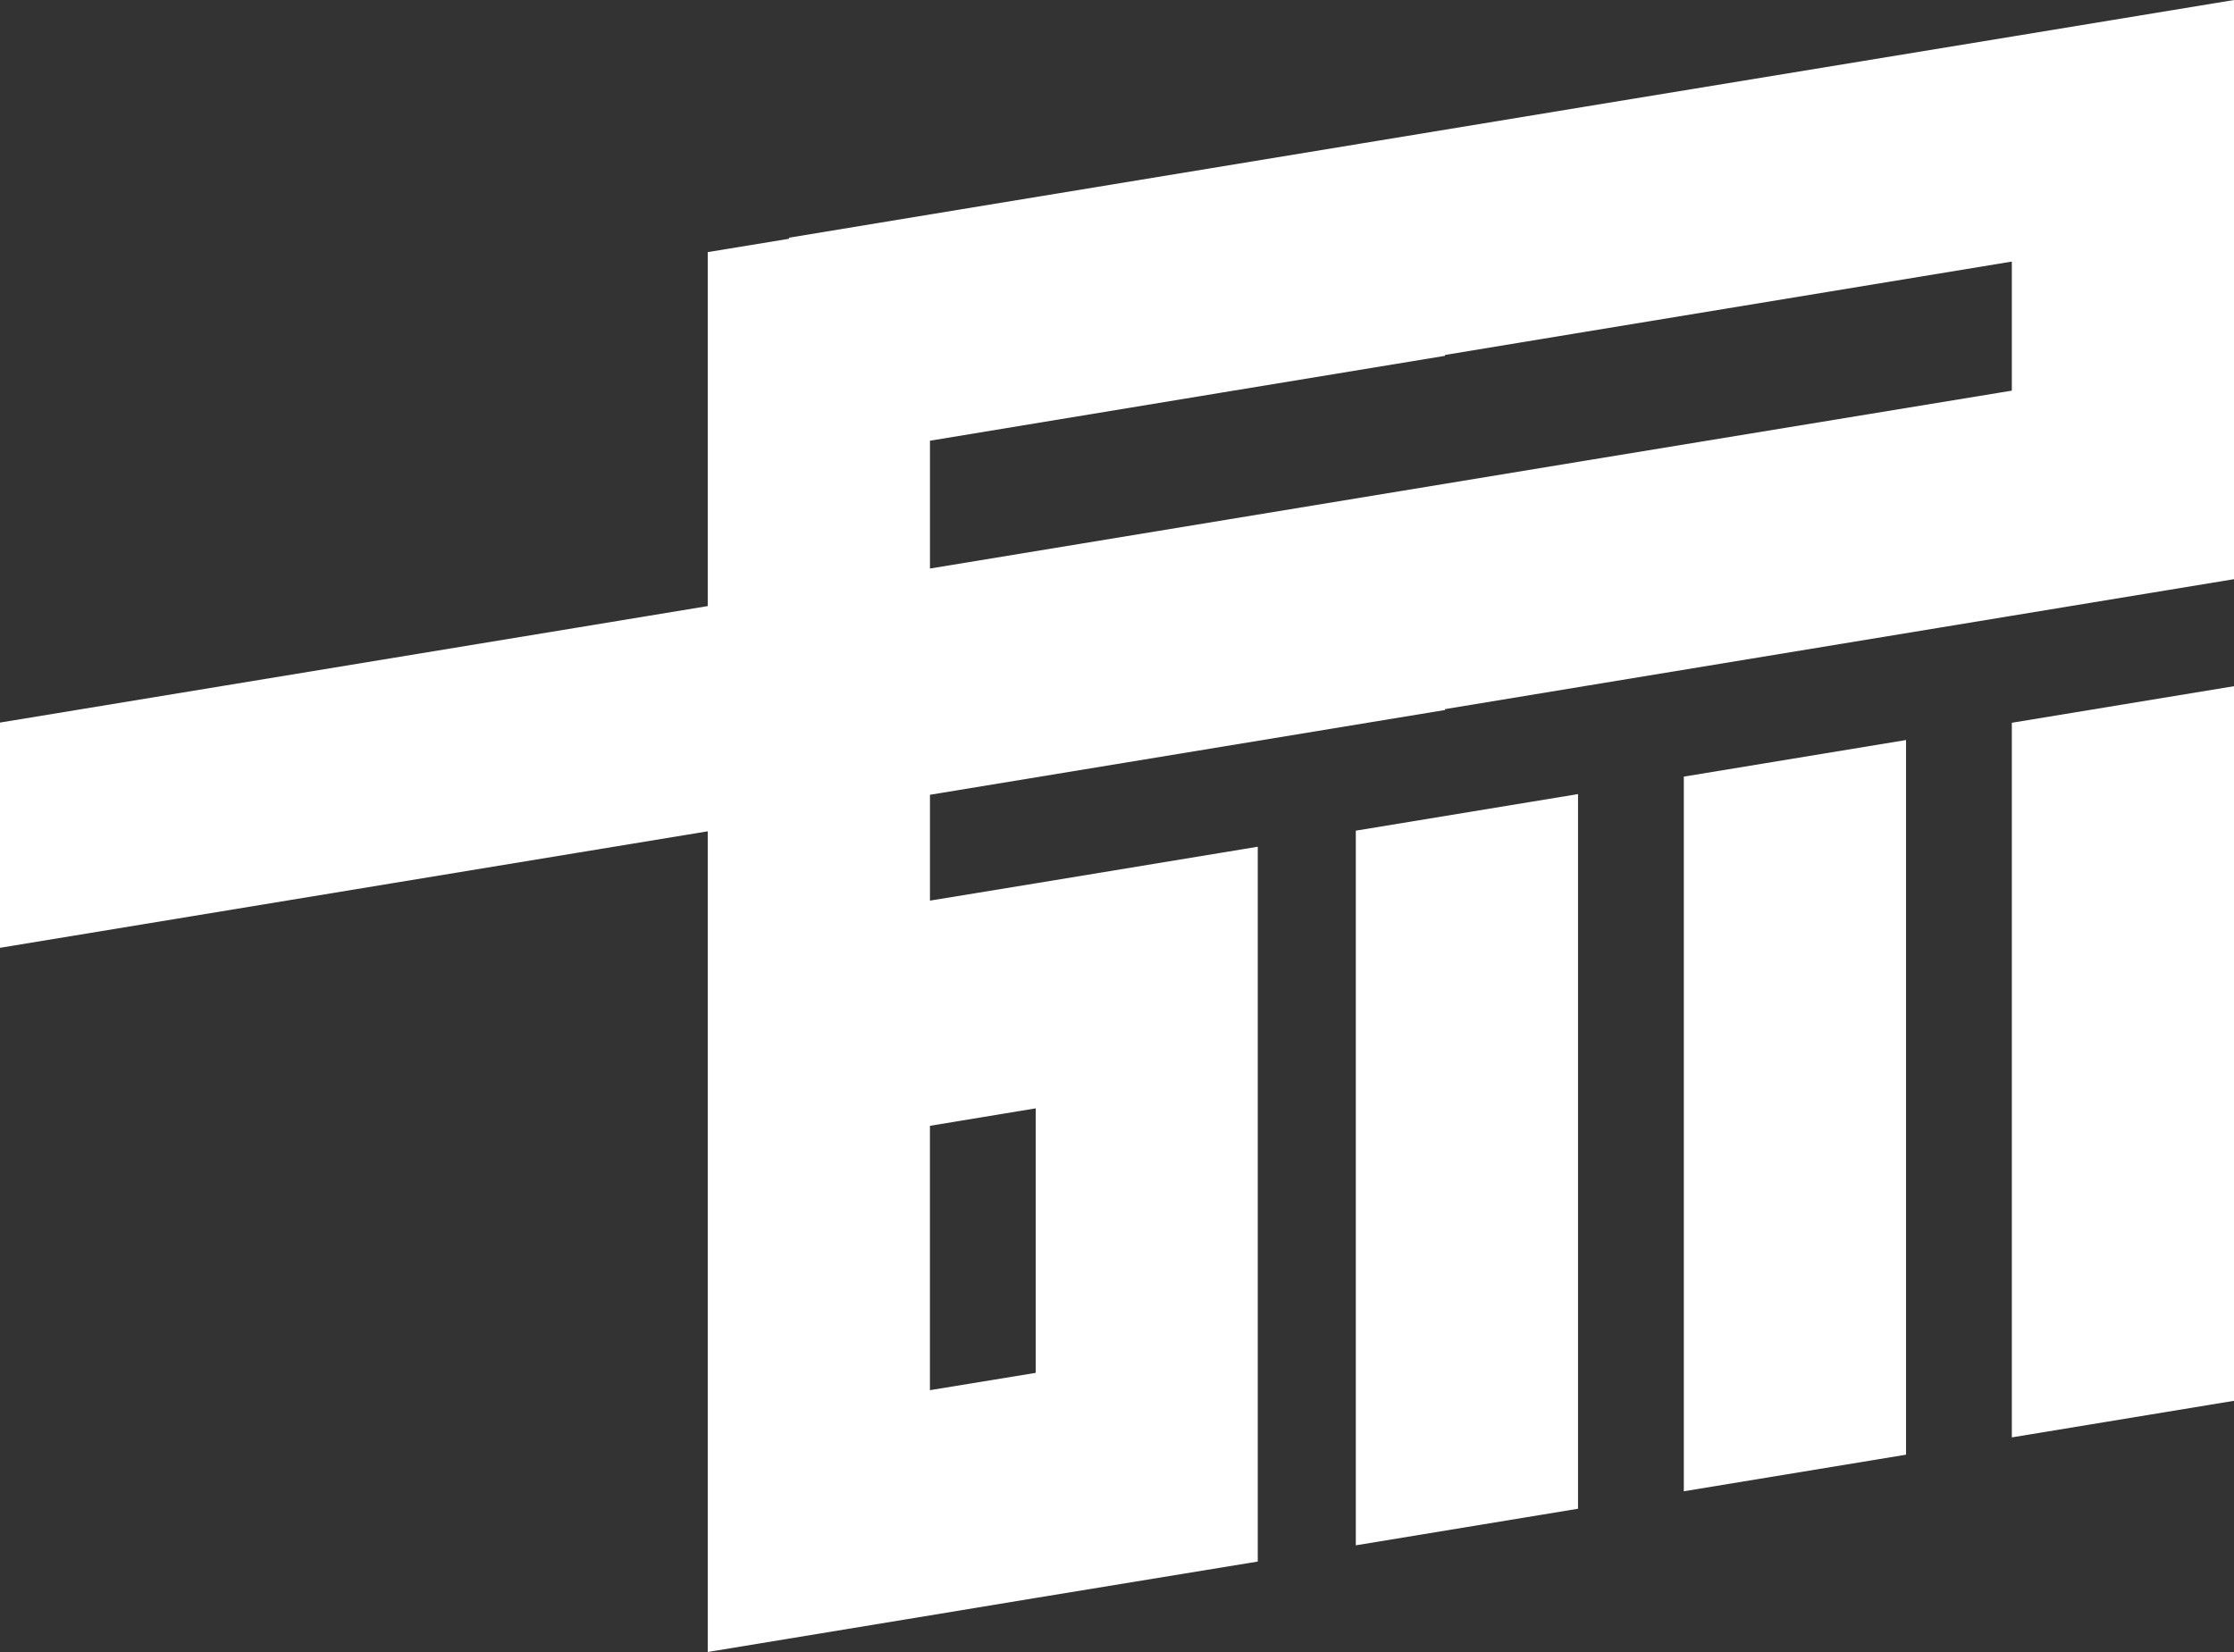
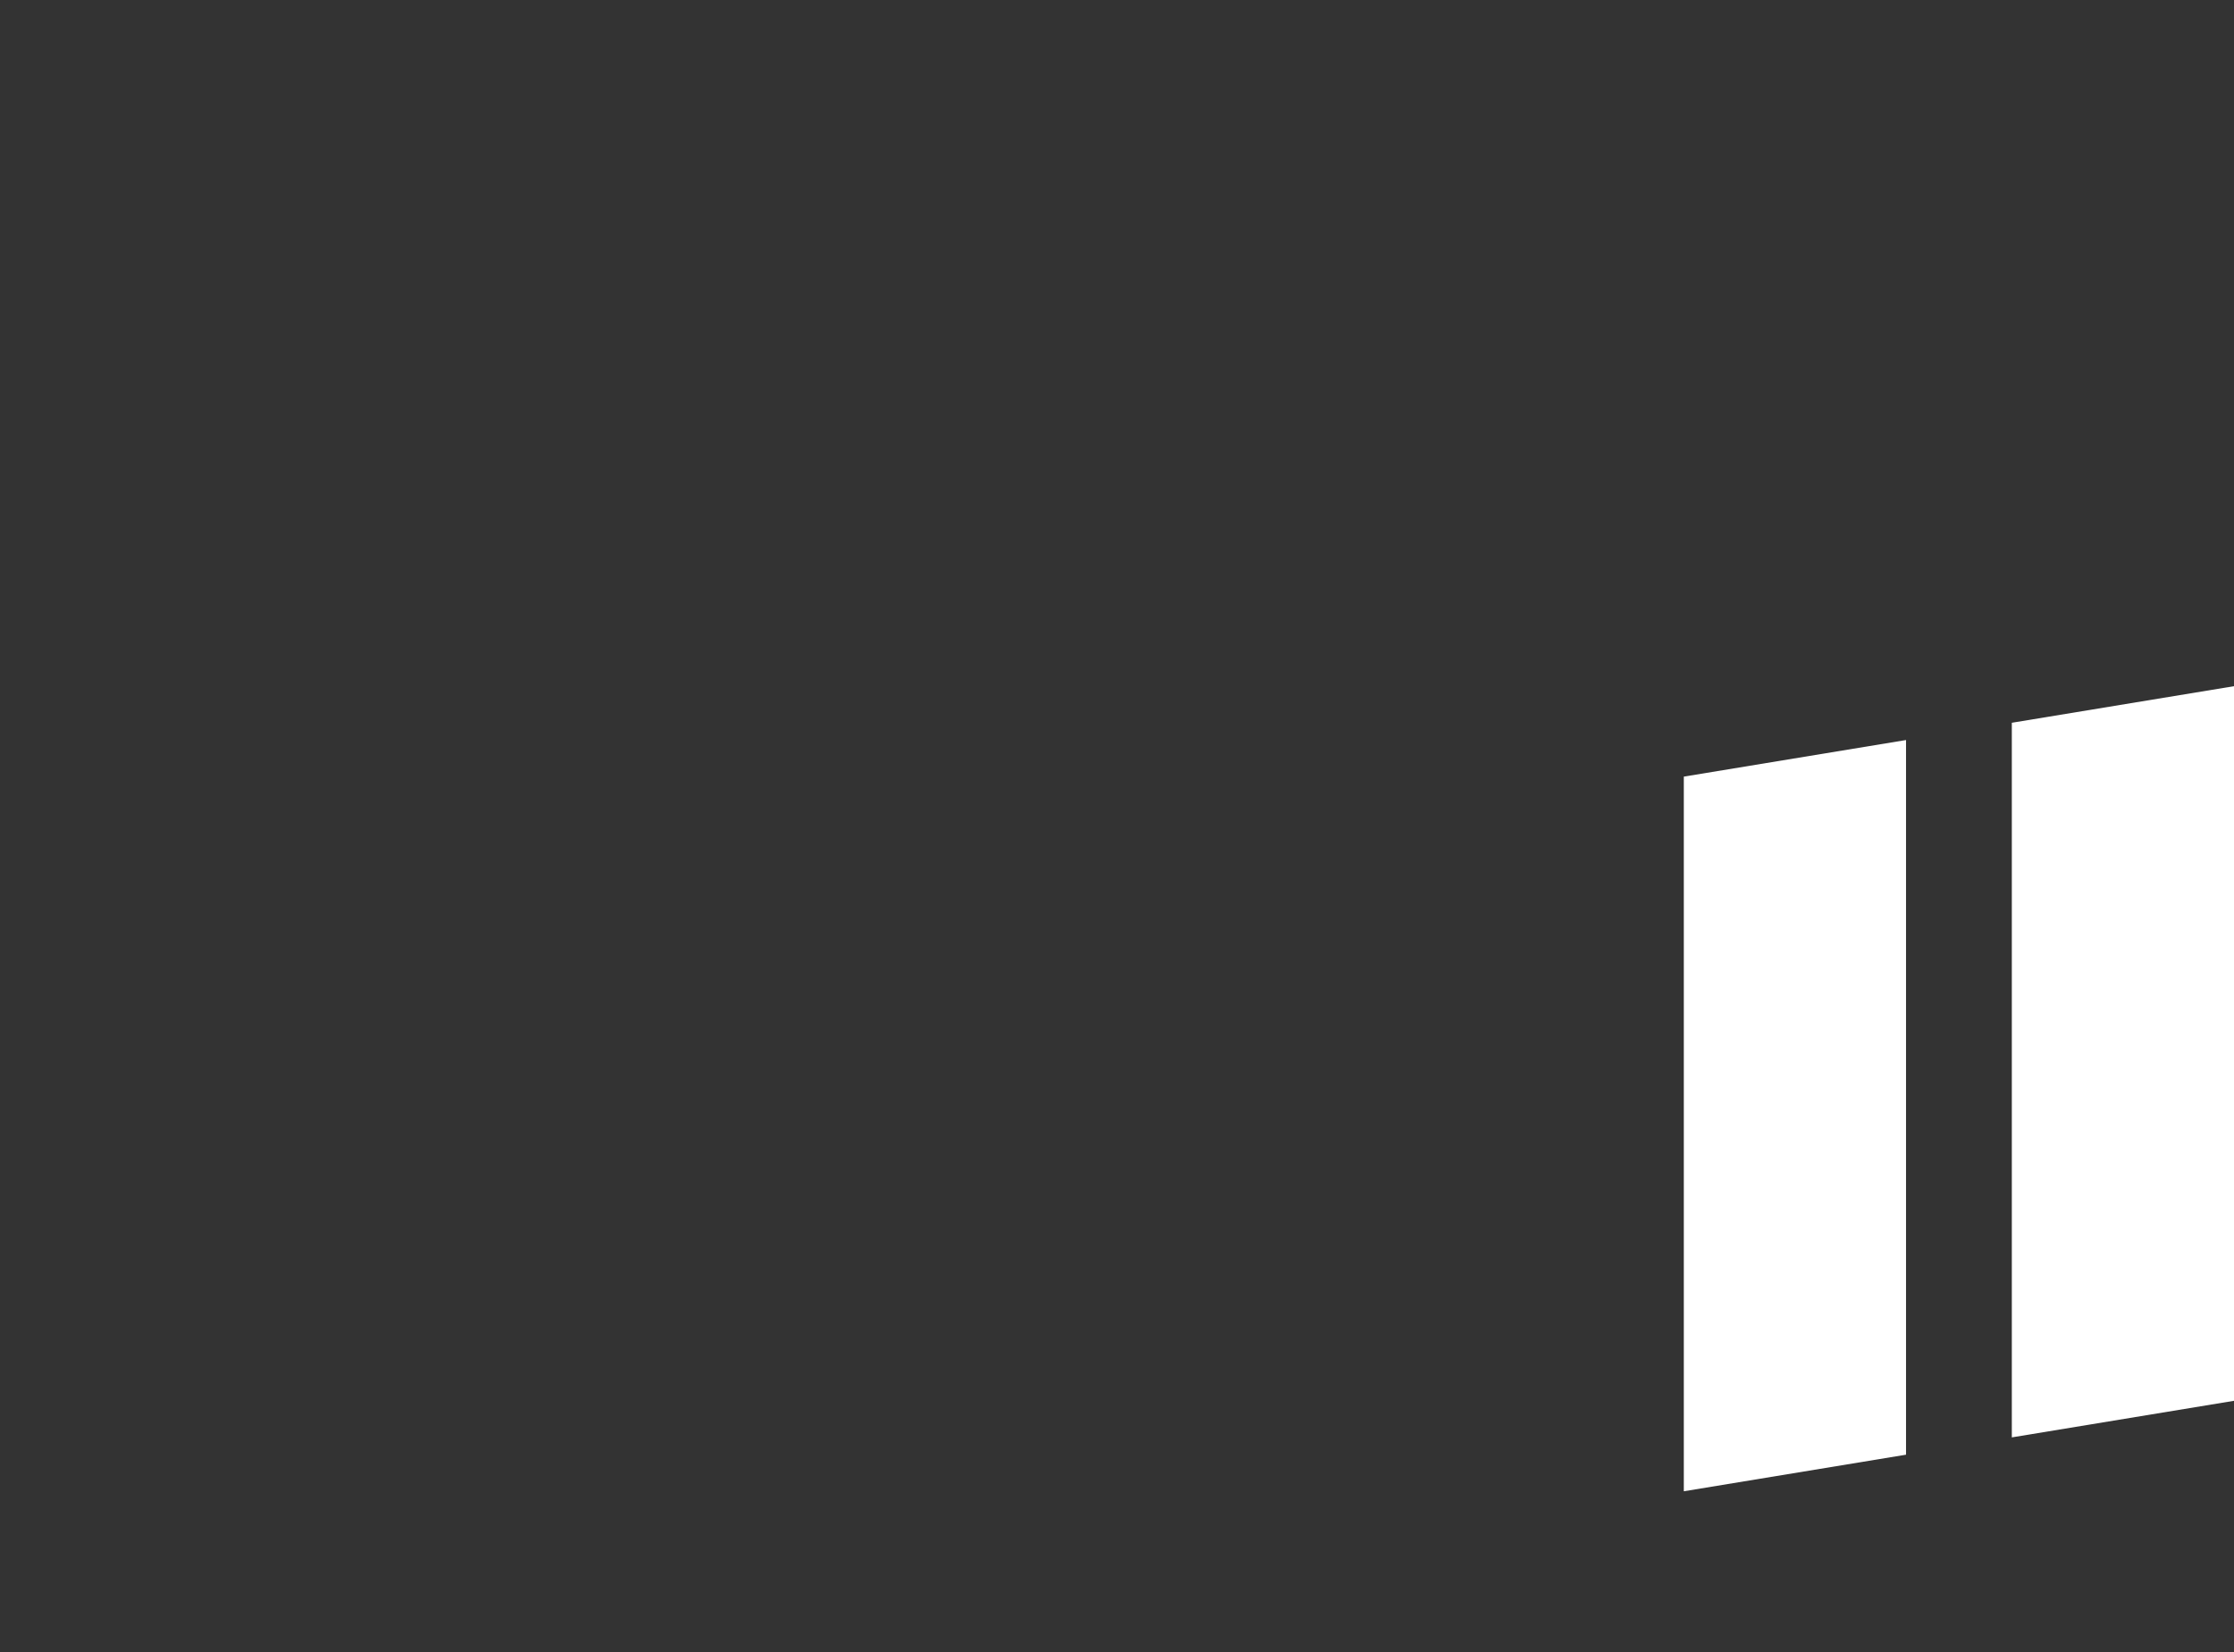
<svg xmlns="http://www.w3.org/2000/svg" id="Layer_1" data-name="Layer 1" viewBox="0 0 556.24 411.39">
  <rect x="0" y="0" width="556.24" height="411.39" fill="#333333" stroke="none" />
  <defs>
    <style>      .cls-1 {        fill: #fff;        stroke-width: 0px;      }    </style>
  </defs>
-   <polygon class="cls-1" points="337.58 262.91 337.58 328.78 337.58 384.83 392.91 375.72 392.91 319.67 392.91 253.8 392.91 197.75 337.58 206.86 337.58 262.91" />
  <polygon class="cls-1" points="419.25 249.45 419.25 315.32 419.25 371.37 474.58 362.26 474.58 306.21 474.58 240.34 474.58 184.29 419.25 193.4 419.25 249.45" />
  <polygon class="cls-1" points="500.92 236.03 500.92 301.9 500.92 357.95 556.24 348.84 556.24 292.8 556.24 226.92 556.24 170.88 500.92 179.99 500.92 236.03" />
-   <path class="cls-1" d="M500.92,9.11l-106.03,17.41-55.33,9.11-108.01,17.77-35.09,5.79v.27l-20.24,3.32v88.15l-33.12,5.46L0,179.94v56.09l143.1-23.56,33.12-5.45v204.37l55.33-9.11,26.34-4.35,55.28-9.06v-178.01l-55.28,9.11-26.34,4.31v-26.36l72.92-12,55.33-9.11v-.22l35.09-5.79,106.03-17.46,55.33-9.11V0l-55.33,9.11ZM257.88,276.01v65.87l-26.34,4.31v-65.83l26.34-4.35ZM500.92,97.28l-106.03,17.41-55.33,9.11-108.01,17.78v-31.83l72.92-12.03,55.33-9.11v-.22l35.09-5.79,106.03-17.46v32.13Z" />
</svg>